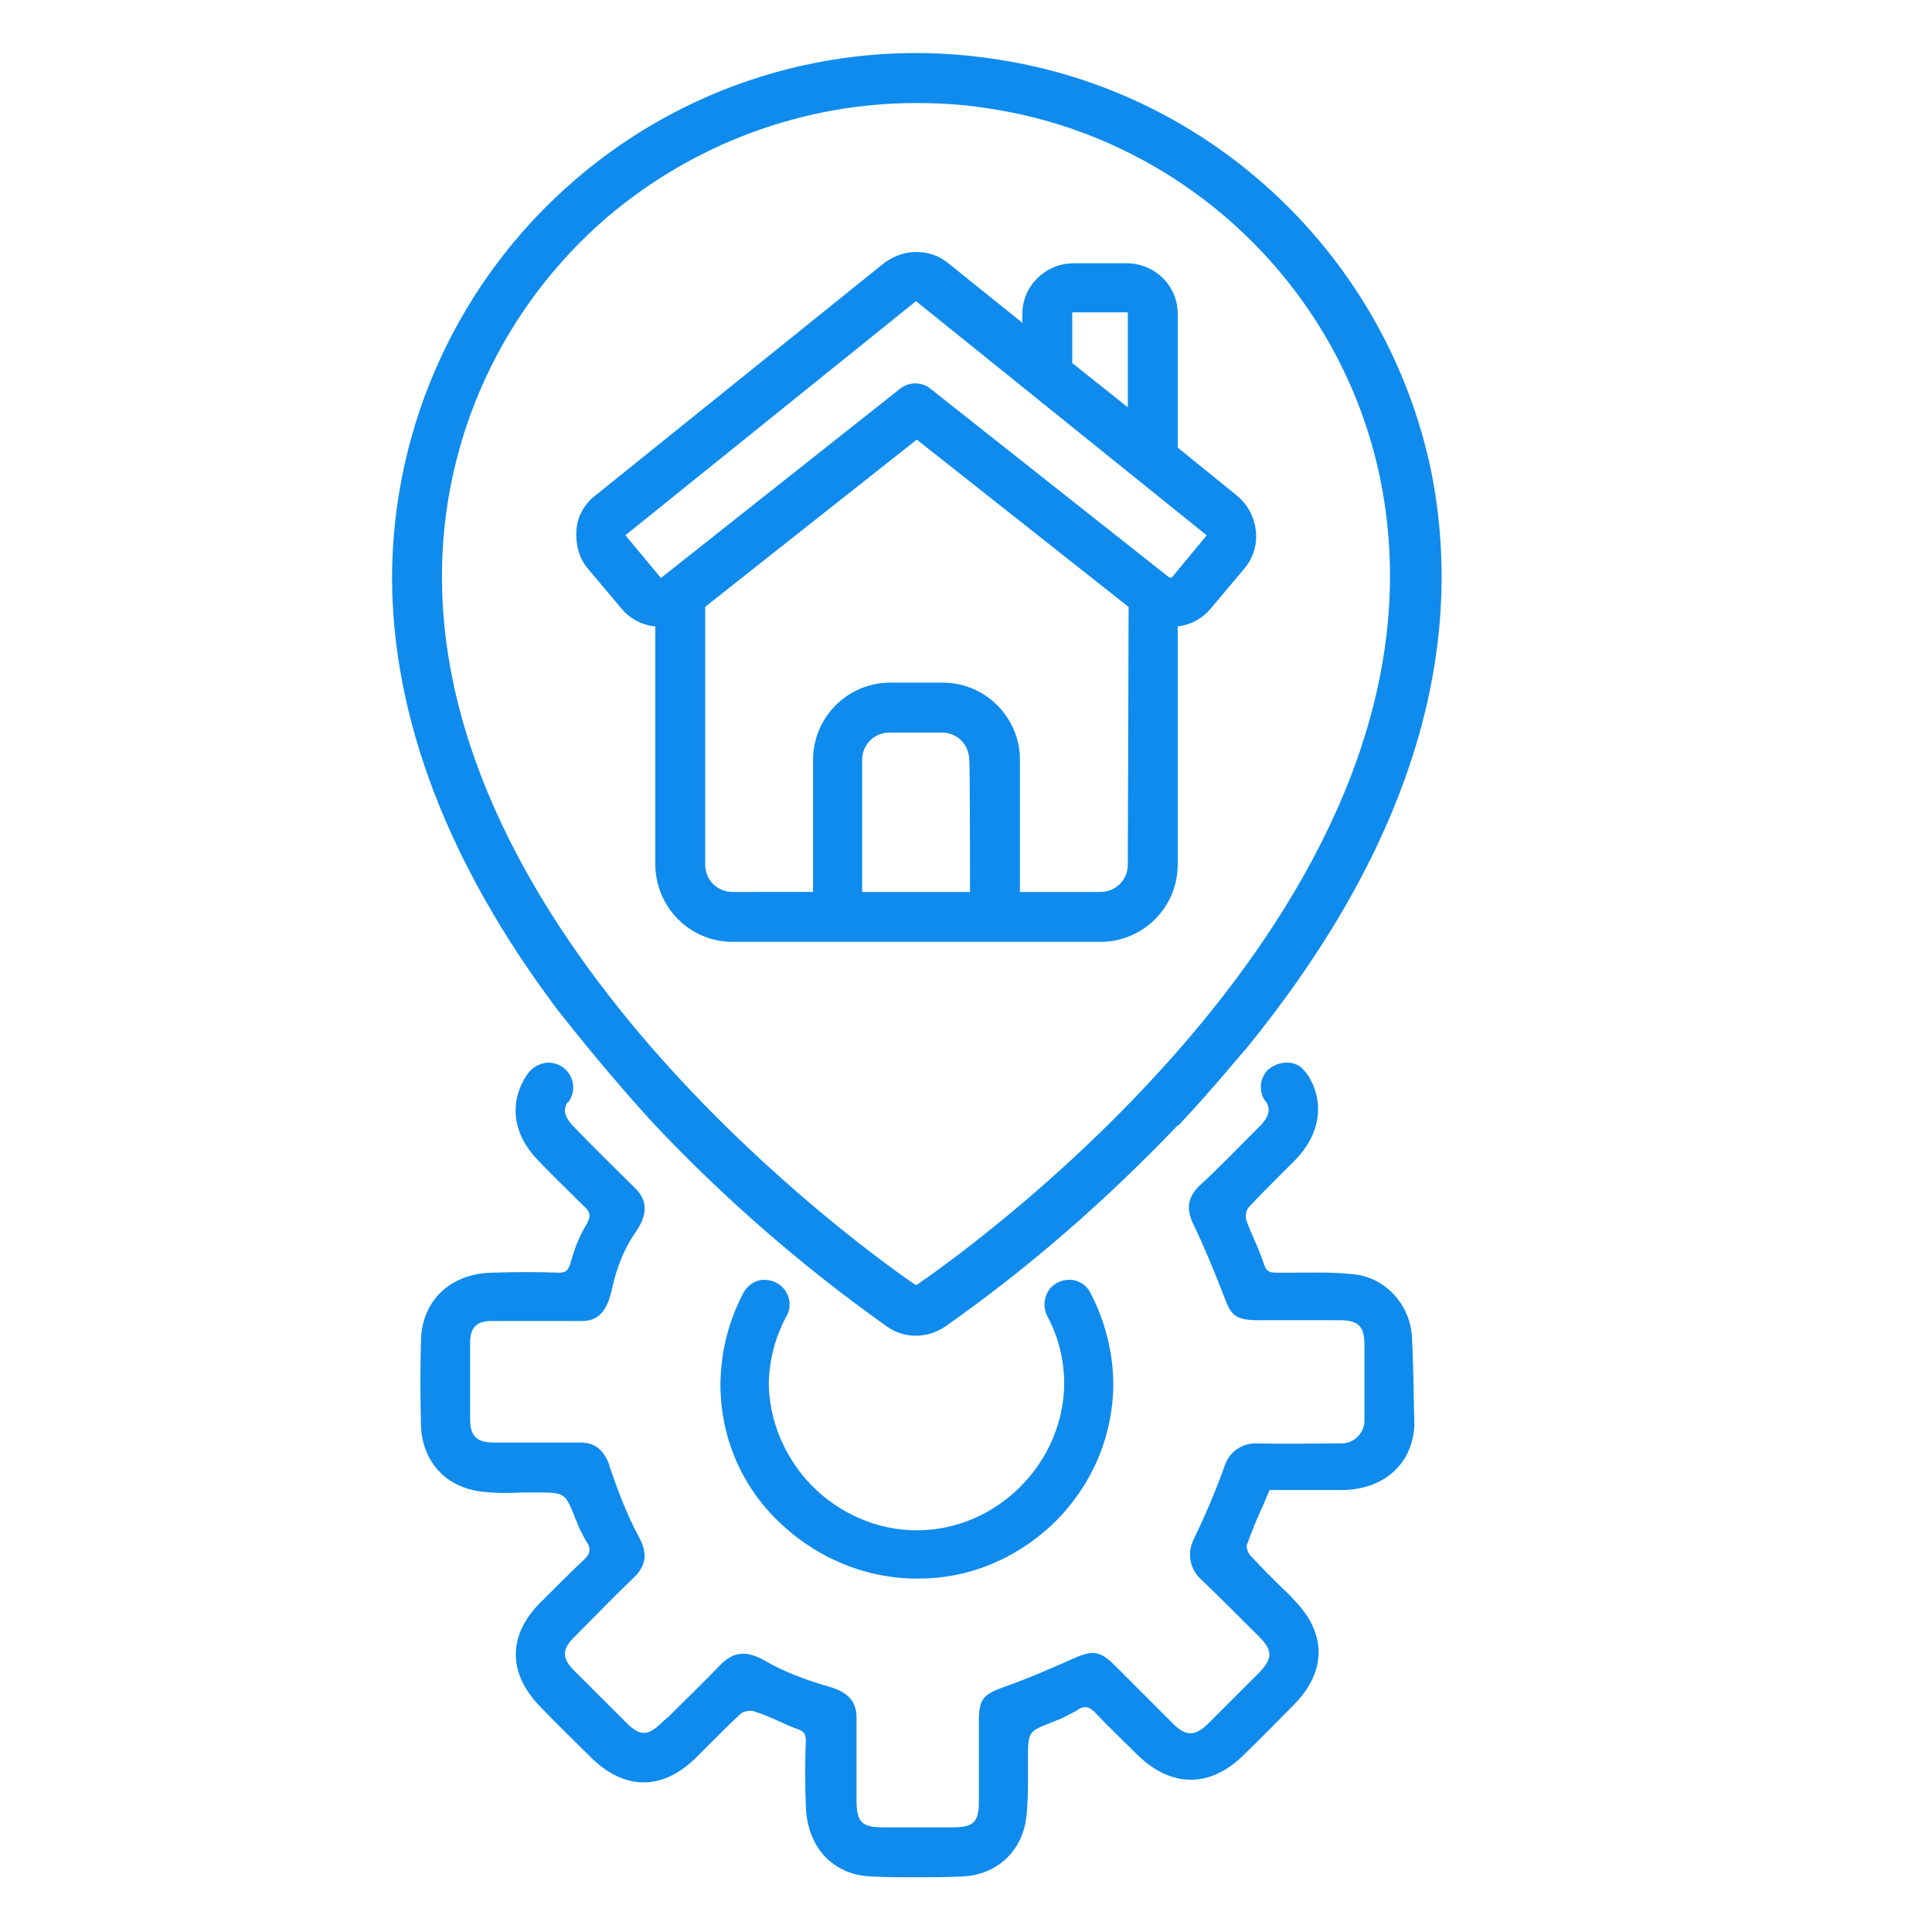
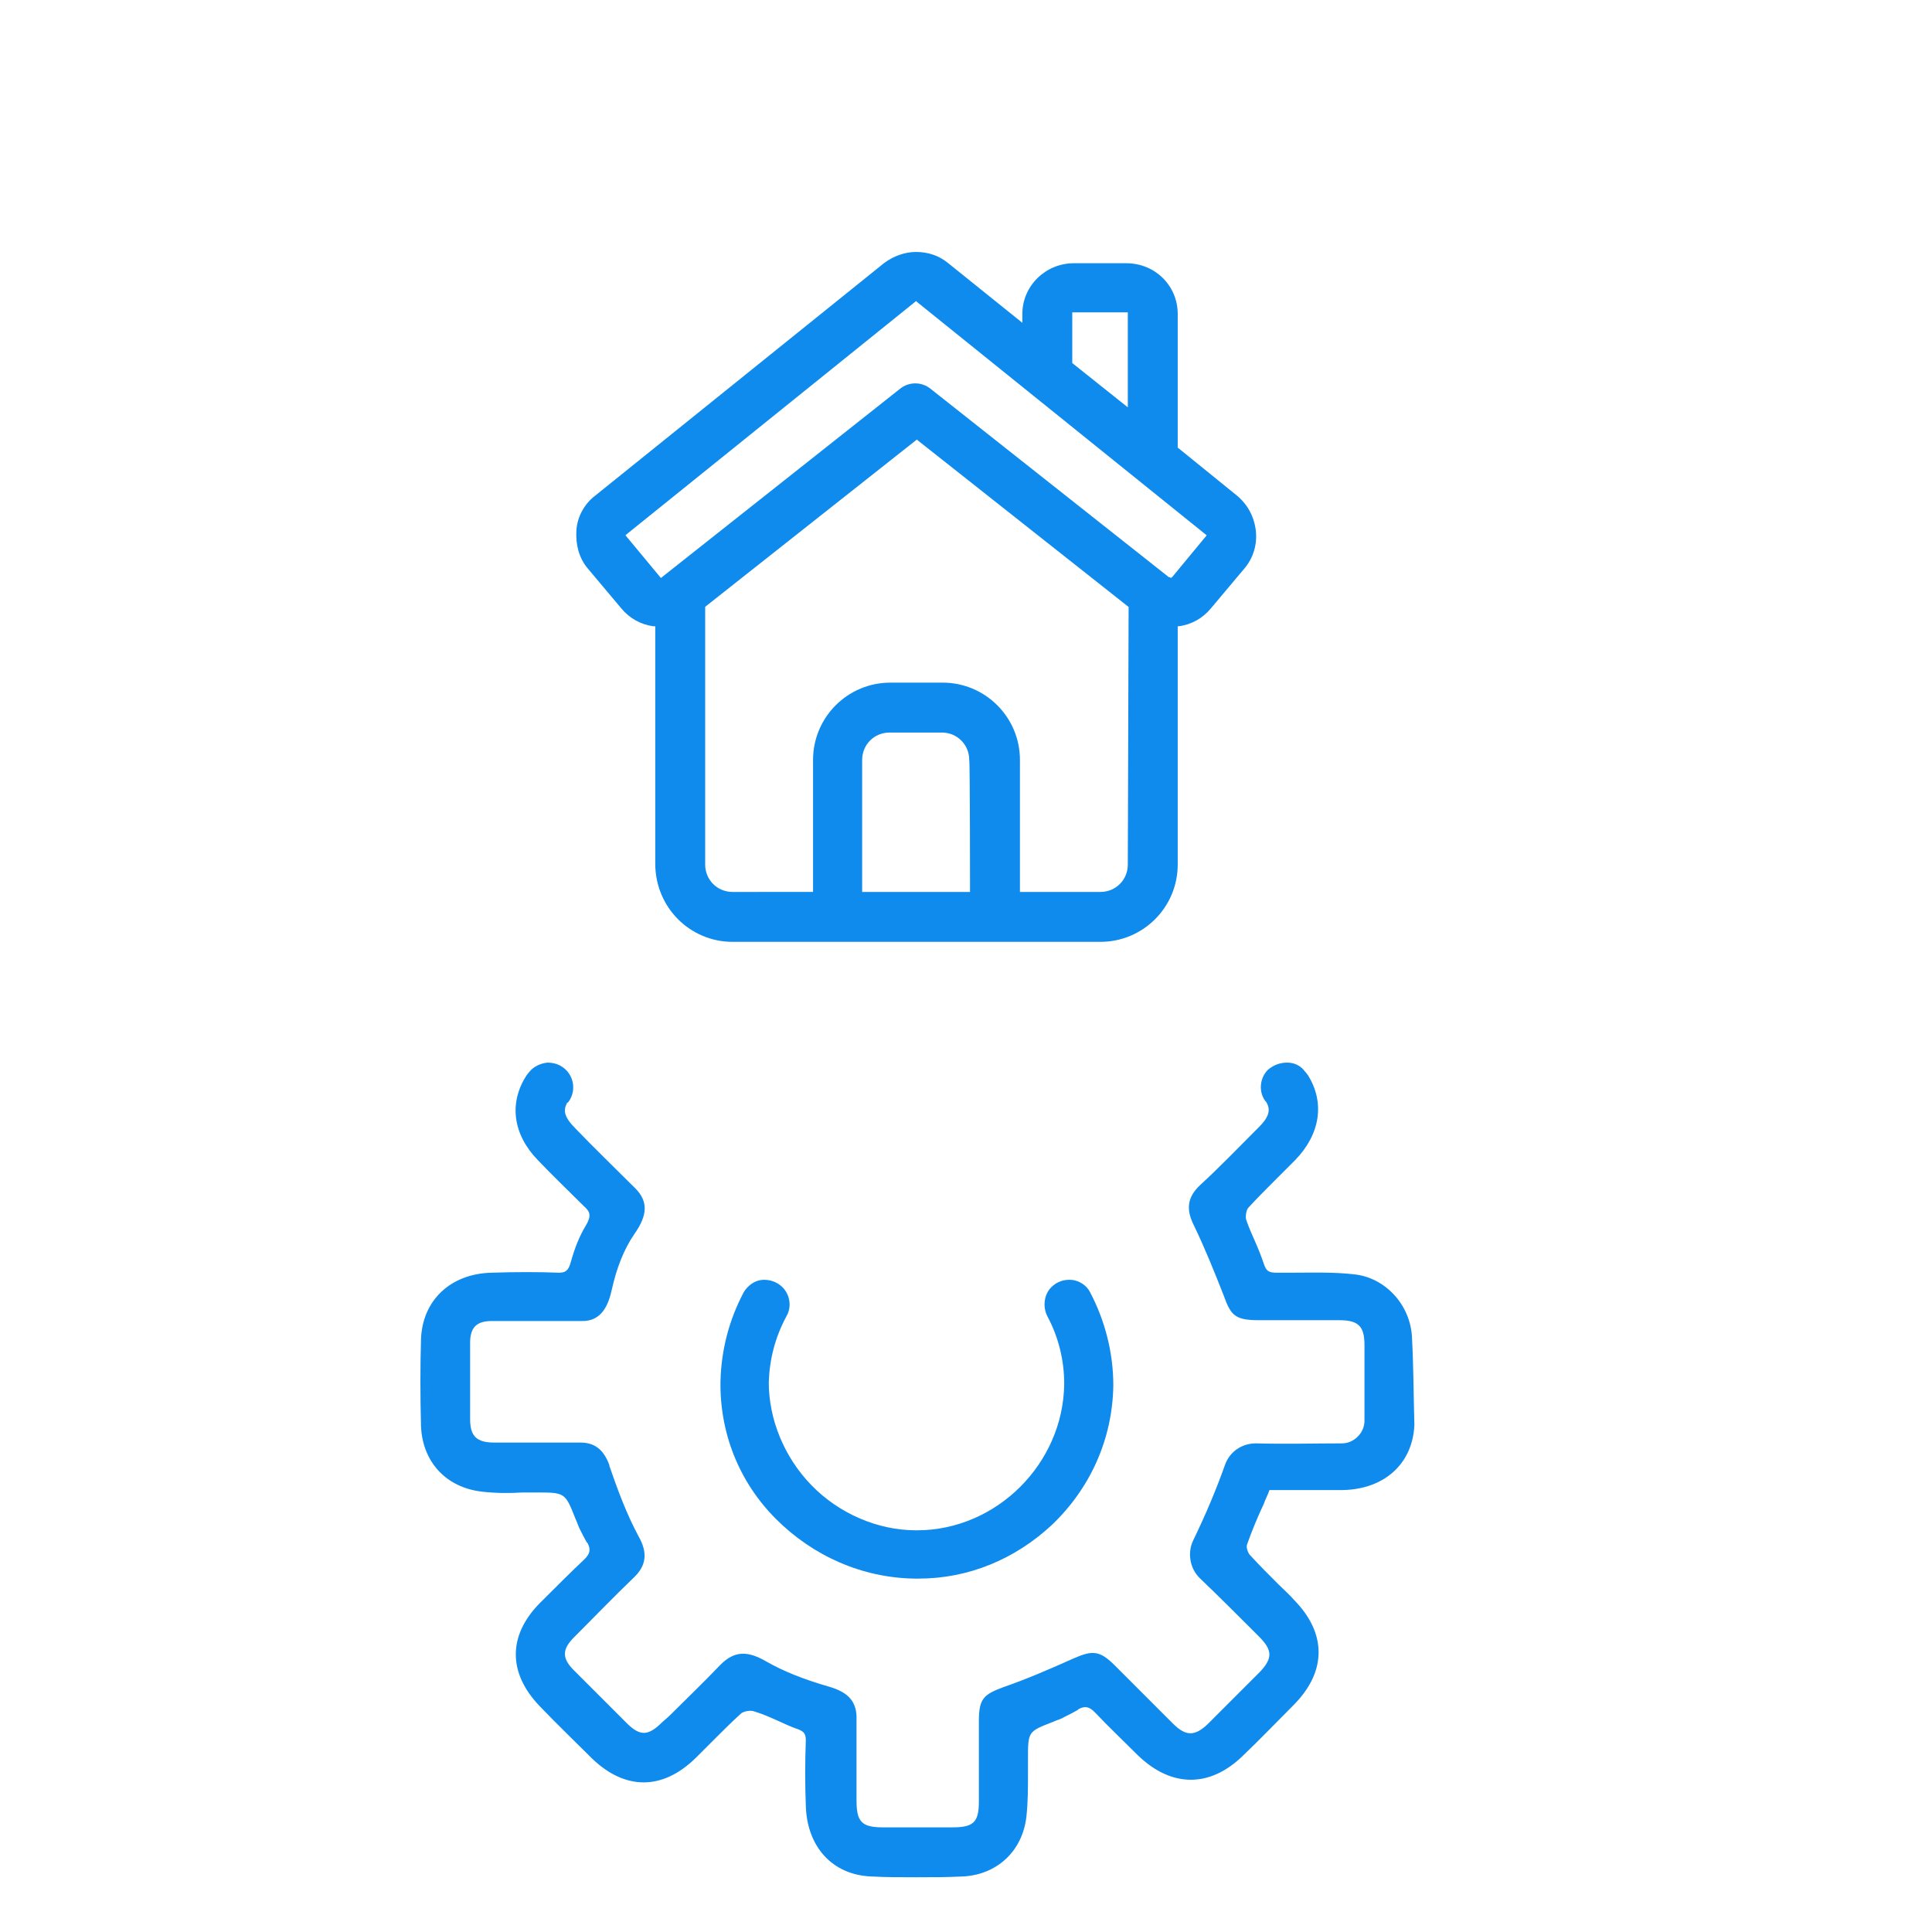
<svg xmlns="http://www.w3.org/2000/svg" version="1.1" id="Слой_1" x="0px" y="0px" viewBox="0 0 240 240" style="enable-background:new 0 0 240 240;" xml:space="preserve">
  <style type="text/css">
	.st0{fill:#0F8BED;}
</style>
  <g>
    <path class="st0" d="M91,117h45.7c5.3,0,9.6-4.3,9.6-9.6V77.8l0.1,0c1.6-0.2,3-1,4-2.2l4.2-5c1.1-1.3,1.6-3,1.4-4.7   c-0.2-1.7-1-3.2-2.3-4.3l-7.4-6V39c0-3.5-2.8-6.3-6.4-6.3h-6.5c-3.5,0-6.4,2.8-6.4,6.3v1.1l-9.2-7.4c-1.2-1-2.6-1.4-4-1.4   s-2.8,0.5-4,1.4L73.9,61.6c-1.3,1-2.2,2.6-2.3,4.3s0.3,3.4,1.4,4.7l4.2,5c1,1.2,2.4,2,4,2.2l0.2,0v29.5C81.4,112.7,85.7,117,91,117   z M120.5,110.8h-13.4V94.4c0-1.9,1.5-3.4,3.4-3.4h6.5c1.9,0,3.4,1.5,3.4,3.4C120.5,94.4,120.5,110.8,120.5,110.8z M140.1,107.4   c0,1.9-1.5,3.4-3.4,3.4h-10V94.4c0-5.3-4.3-9.6-9.6-9.6h-6.5c-5.3,0-9.6,4.3-9.6,9.6v16.4H91c-1.9,0-3.4-1.5-3.4-3.4v-32l0.1-0.1   l26.2-20.7l0.1,0.1l26.2,20.7L140.1,107.4L140.1,107.4z M133.2,38.8h6.9v11.8l-6.9-5.5V38.8z M77.7,66.5l0.1-0.1l36-29l0.1,0.1   l36,29l-4.3,5.2c-0.1,0.1-0.2,0.1-0.3,0l-0.1,0l-29.6-23.4c-1.1-0.9-2.7-0.9-3.8,0L82.1,71.8L77.7,66.5z" />
-     <path class="st0" d="M124,7.4c-18.8-3-37.9,2.4-52.4,14.8C57.1,34.6,48.8,52.6,48.7,71.6c0,17.5,6.9,35.7,20.6,53.9   c4.5,5.7,8.6,10.5,12.1,14.3h0l0.1,0.1c8.7,9.2,18.4,17.6,28.7,24.9c2.1,1.5,5,1.5,7.2,0c10.4-7.3,20-15.7,28.8-24.9l0.1-0.1h0.1   c4.6-4.9,8.2-9.4,8.3-9.4l0,0c19.9-24.4,27.7-48.6,23.1-71.8C172.3,32,150.7,11.5,124,7.4z M113.9,159.6L113.9,159.6h-0.2   c-6-4.1-58.8-41.8-58.8-88c0-17.2,7.5-33.4,20.5-44.6c10.7-9.1,24.3-14.2,38.4-14.2c3.1,0,6.2,0.2,9.2,0.7   c24.2,3.7,43.7,22.3,48.5,46.2C181.8,111.2,120.9,154.8,113.9,159.6z" />
    <path class="st0" d="M175.4,166.1c-0.2-4-3.3-7.4-7.2-7.8c-2.6-0.3-5.3-0.2-7.9-0.2l-1.7,0c-1,0-1.3-0.2-1.6-1.1   c-0.3-0.9-0.7-1.9-1.1-2.8c-0.4-0.9-0.8-1.8-1.1-2.7c-0.1-0.4,0-1.2,0.3-1.5c1.1-1.2,2.3-2.4,3.5-3.6c0.8-0.8,1.5-1.5,2.3-2.3   c3.1-3.2,3.7-7.1,1.6-10.5c-0.1-0.1-0.2-0.3-0.4-0.5c-0.5-0.7-1.3-1.1-2.2-1.1c-0.9,0-1.7,0.3-2.4,0.9c-1,1-1.2,2.7-0.3,3.9   c0,0,0.1,0.1,0.1,0.1c0.6,1,0.3,1.9-0.9,3.1l-0.3,0.3c-2.3,2.3-4.6,4.7-7,6.9c-1.6,1.5-1.8,3-0.8,5c1.4,2.9,2.6,5.9,3.7,8.7   c0.9,2.5,1.4,3.1,4.4,3.1c1.3,0,2.5,0,3.8,0c2.1,0,4.1,0,6.2,0c2.4,0,3.1,0.8,3.1,3.1c0,2.8,0,6.1,0,9.4c0,1.5-1.3,2.8-2.8,2.8   c-3.2,0-7,0.1-10.7,0c-1.7,0-3.2,1-3.8,2.6c-1.1,3.1-2.4,6.2-4,9.5c-0.7,1.5-0.4,3.4,0.8,4.6c2.4,2.3,4.7,4.6,7,6.9l0.4,0.4   c1.7,1.7,1.7,2.7,0.1,4.4c-2.4,2.4-4.5,4.5-6.5,6.5c-1.6,1.5-2.7,1.5-4.3-0.1c-1.4-1.4-2.8-2.8-4.2-4.2c-1-1-2-2-3-3   c-1.9-1.9-2.8-1.9-5.1-0.9c-2.9,1.3-5.9,2.6-8.8,3.6c-2.4,0.9-3,1.4-3,4.2c0,1.5,0,2.9,0,4.4c0,1.9,0,3.7,0,5.6   c0,2.6-0.7,3.2-3.3,3.2c-2.9,0-5.7,0-8.6,0c-2.7,0-3.3-0.7-3.3-3.4l0-2.4c0-2.5,0-5,0-7.5c0.1-2.3-1-3.5-3.5-4.2   c-3.1-0.9-5.6-1.9-7.7-3.1c-2.4-1.4-4-1.3-5.7,0.4c-2.1,2.2-4.3,4.3-6.4,6.4l-0.8,0.7c-1.8,1.8-2.8,1.8-4.5,0.1   c-2.6-2.6-4.6-4.6-6.5-6.5c-1.5-1.5-1.5-2.6,0-4.1c2.4-2.4,4.9-5,7.4-7.4c1.6-1.5,1.8-3.1,0.6-5.2c-1.5-2.8-2.6-5.8-3.6-8.7l0-0.1   c-0.7-1.9-1.8-2.8-3.6-2.8c-3.6,0-7.3,0-10.7,0c-2.2,0-3-0.8-3-2.9c0-2.6,0-6.1,0-9.5c0-1.9,0.8-2.7,2.7-2.7c1.4,0,2.8,0,4.1,0   l1.6,0l5.4,0c2.6,0.1,3.4-2.1,3.8-3.9c0.6-2.7,1.5-5,2.8-6.9c1.7-2.4,1.7-4.1,0.1-5.7c-2.5-2.5-5-4.9-7.4-7.4   c-1.5-1.5-1.5-2.3-1.1-3.1c0-0.1,0.1-0.1,0.2-0.2c0.9-1.2,0.8-2.9-0.3-4c-0.6-0.6-1.4-0.9-2.3-0.9c-0.9,0.1-1.7,0.5-2.2,1.1   c-0.2,0.2-0.3,0.4-0.4,0.5c-2.2,3.4-1.7,7.3,1.4,10.5c1.8,1.9,3.8,3.8,5.7,5.7c0.8,0.7,1,1.2,0.3,2.4c-0.8,1.3-1.4,2.8-1.9,4.6   c-0.3,1.1-0.7,1.3-1.5,1.3c-2.5-0.1-5.3-0.1-8.3,0c-5.1,0.1-8.6,3.4-8.8,8.2c-0.1,3.4-0.1,7.1,0,10.9c0.2,4.4,3.1,7.6,7.6,8.1   c1.7,0.2,3.4,0.2,5,0.1c0.6,0,1.1,0,1.7,0c3.6,0,3.6,0,4.9,3.3c0.2,0.4,0.3,0.8,0.5,1.2c0.3,0.6,0.6,1.2,0.9,1.7l0.1,0.1   c0.4,0.8,0.3,1.3-0.4,2c-1.7,1.6-3.5,3.4-5.6,5.5c-3.9,4-3.9,8.6,0,12.7c2.2,2.3,4.5,4.5,6.6,6.6c4.1,3.9,8.7,3.9,12.8-0.1   c0.7-0.7,1.4-1.4,2.1-2.1c1.1-1.1,2.3-2.3,3.5-3.4c0.3-0.3,1.2-0.5,1.7-0.3c1,0.3,1.9,0.7,2.8,1.1c0.9,0.4,1.7,0.8,2.6,1.1   c0.8,0.3,1,0.6,1,1.4c-0.1,2.9-0.1,5.5,0,8c0.1,5.2,3.3,8.7,8.1,8.9c1.8,0.1,3.7,0.1,5.6,0.1s3.8,0,5.8-0.1   c4.2-0.2,7.4-3.1,7.9-7.4c0.2-1.8,0.2-3.6,0.2-5.4c0-0.6,0-1.1,0-1.8c0-3.4,0-3.4,3.1-4.6c0.4-0.2,0.9-0.3,1.4-0.6   c0.6-0.3,1.2-0.6,1.7-0.9l0.1-0.1c0.8-0.4,1.3-0.3,2,0.4c1.7,1.8,3.4,3.4,5.3,5.3c4.2,4.1,9,4.1,13.1,0.1c2.2-2.1,4.3-4.3,6.4-6.4   c4-4.1,4-8.8,0-12.9c-0.6-0.7-1.3-1.3-2-2c-1.2-1.2-2.4-2.4-3.5-3.6c-0.3-0.3-0.5-1-0.4-1.3c0.6-1.7,1.3-3.4,2.1-5.1   c0.2-0.6,0.5-1.1,0.7-1.7c0.9,0,1.7,0,2.6,0c2.1,0,4.3,0,6.5,0c5.2-0.1,8.7-3.3,8.9-8.1C175.6,173.6,175.6,169.8,175.4,166.1z" />
    <path class="st0" d="M135.4,160.5c-0.4-0.8-1.3-1.4-2.2-1.5c-1-0.1-1.9,0.2-2.6,0.9c-0.9,0.9-1.1,2.4-0.5,3.6   c1.4,2.6,2.1,5.5,2.1,8.4c-0.1,9.9-8.4,18.2-18.3,18.2c0,0,0,0-0.1,0c-4.8,0-9.6-2.1-13-5.6c-3.4-3.5-5.3-8.2-5.3-12.8   c0.1-2.9,0.8-5.6,2.2-8.2c0.7-1.2,0.4-2.7-0.5-3.6c-0.7-0.7-1.7-1-2.6-0.9c-0.9,0.1-1.7,0.7-2.2,1.5c-1.8,3.4-2.8,7.1-2.9,11.1   c-0.1,6.4,2.3,12.5,6.9,17.1c4.6,4.6,10.7,7.3,17.2,7.4c0.2,0,0.3,0,0.5,0c6.2,0,12-2.4,16.6-6.7c4.8-4.6,7.5-10.7,7.6-17.3   C138.3,168.1,137.3,164.1,135.4,160.5z" />
  </g>
</svg>